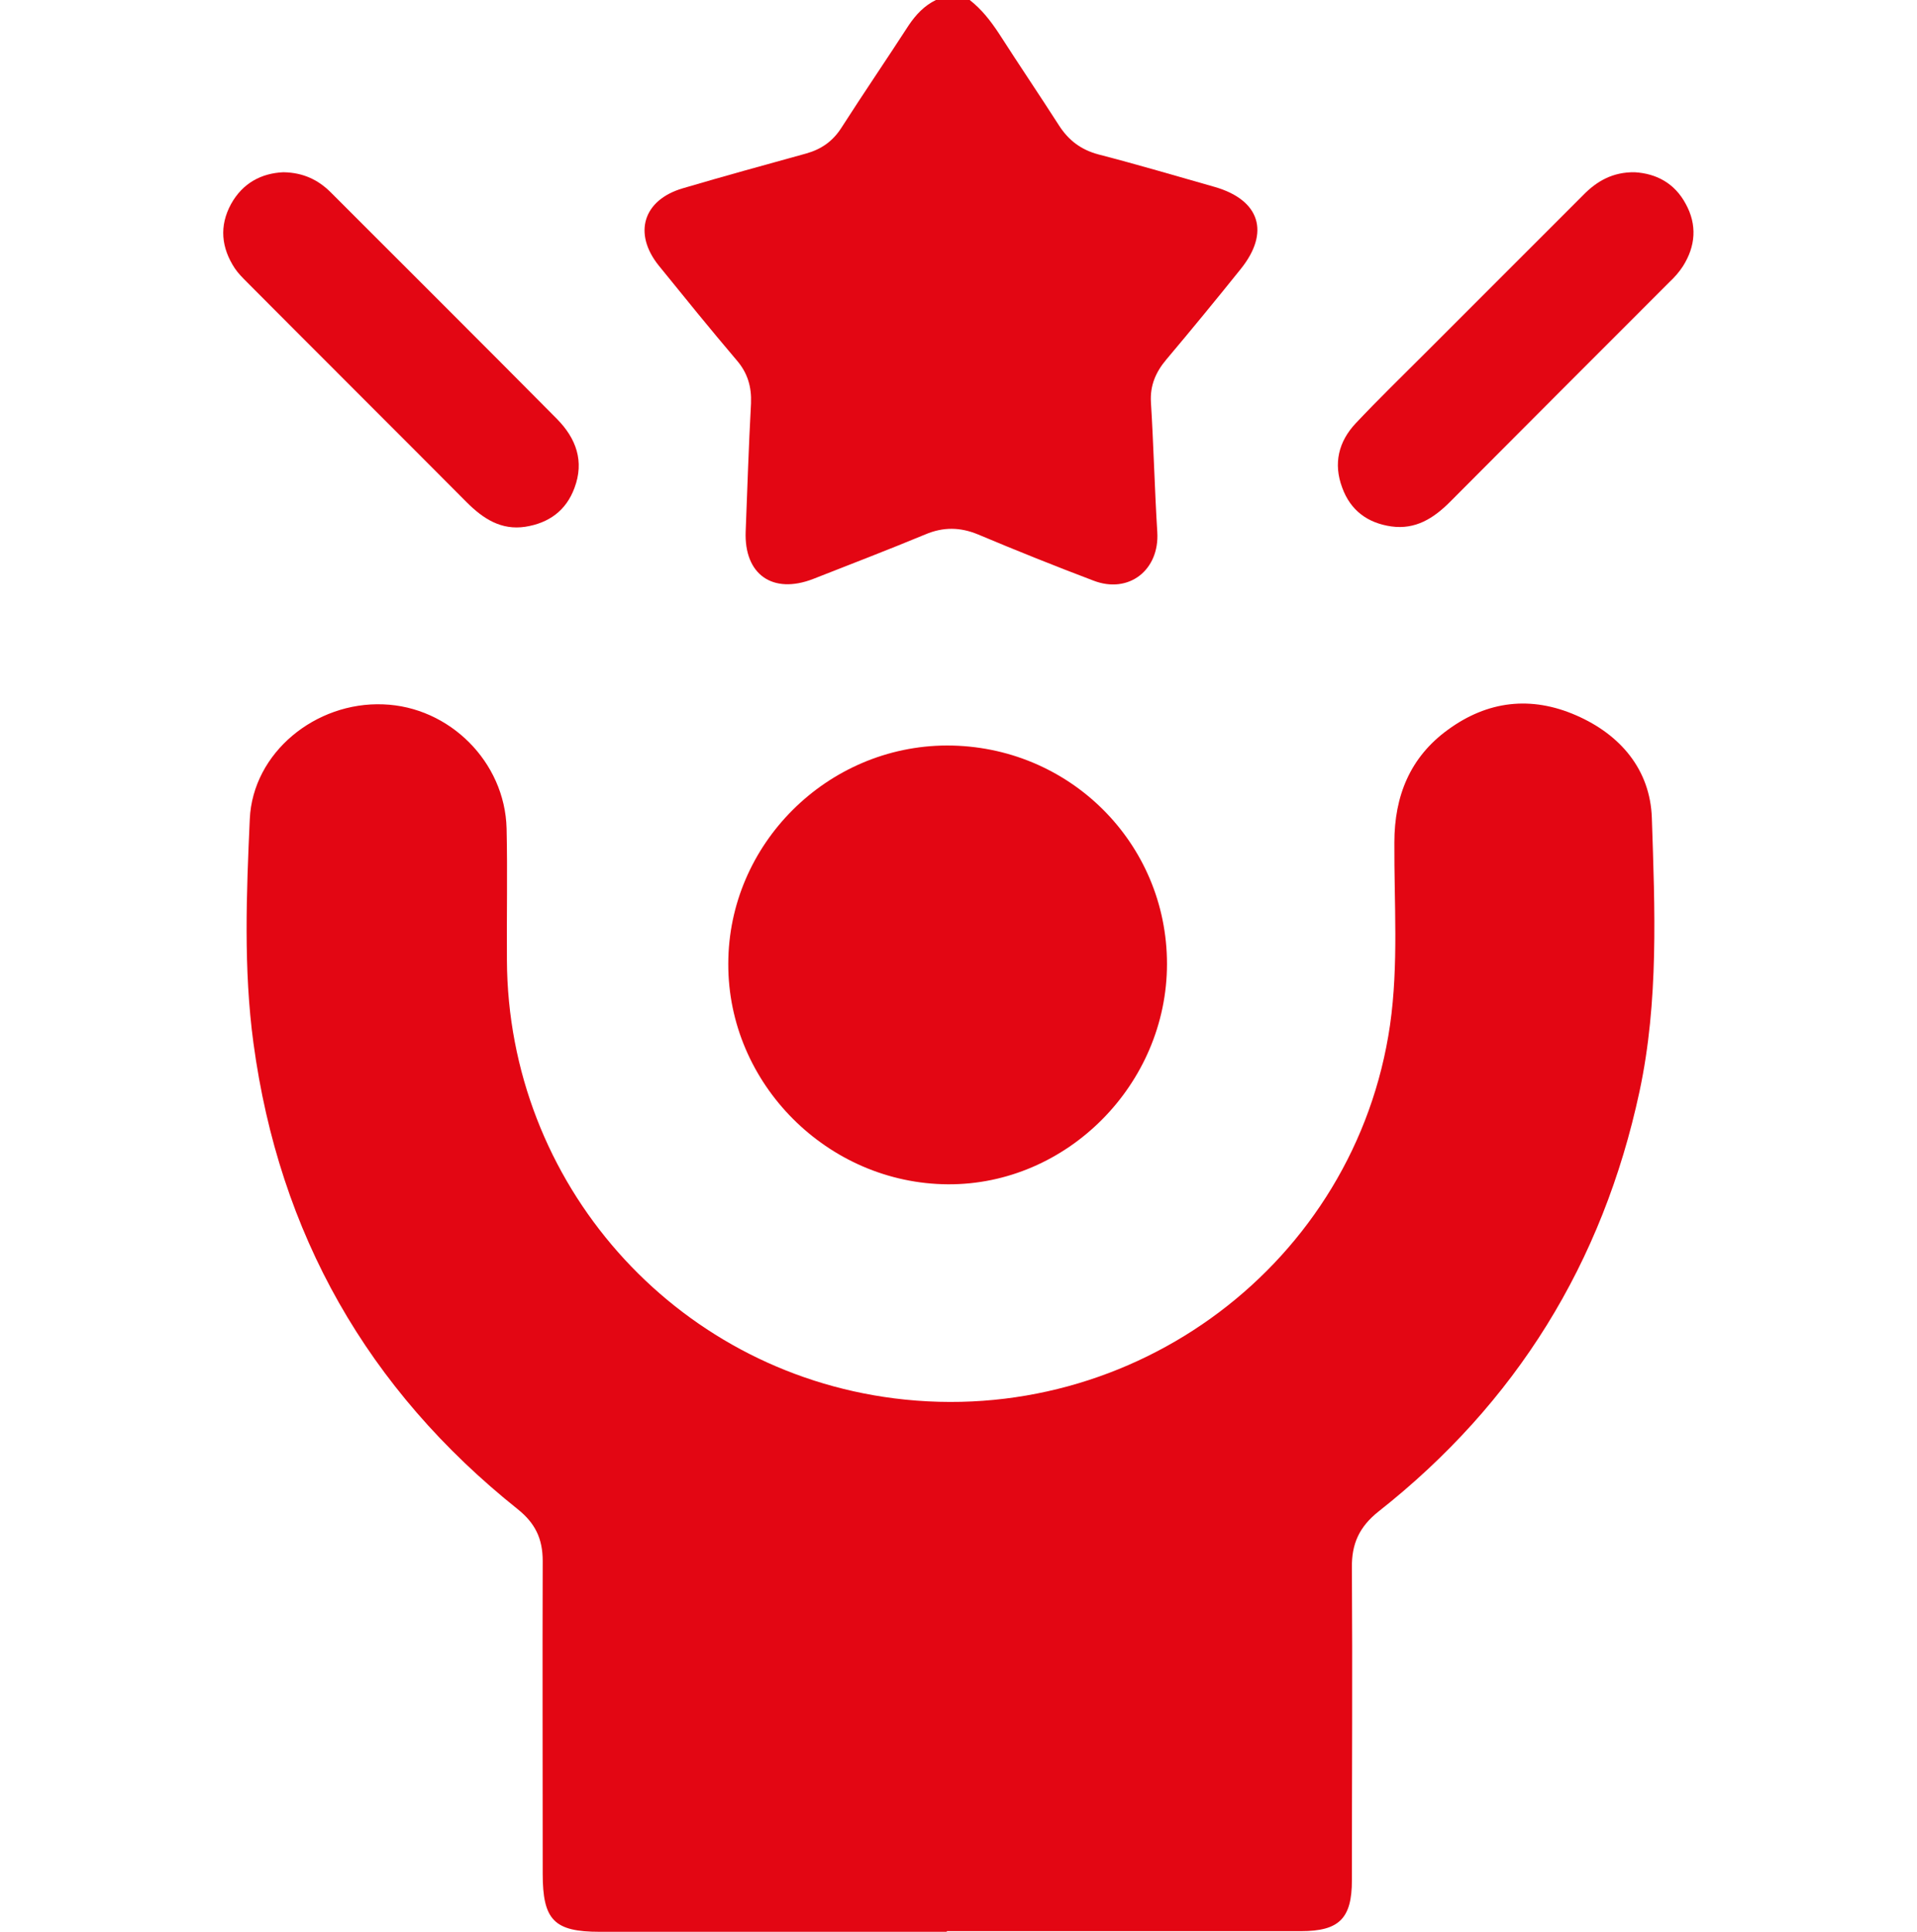
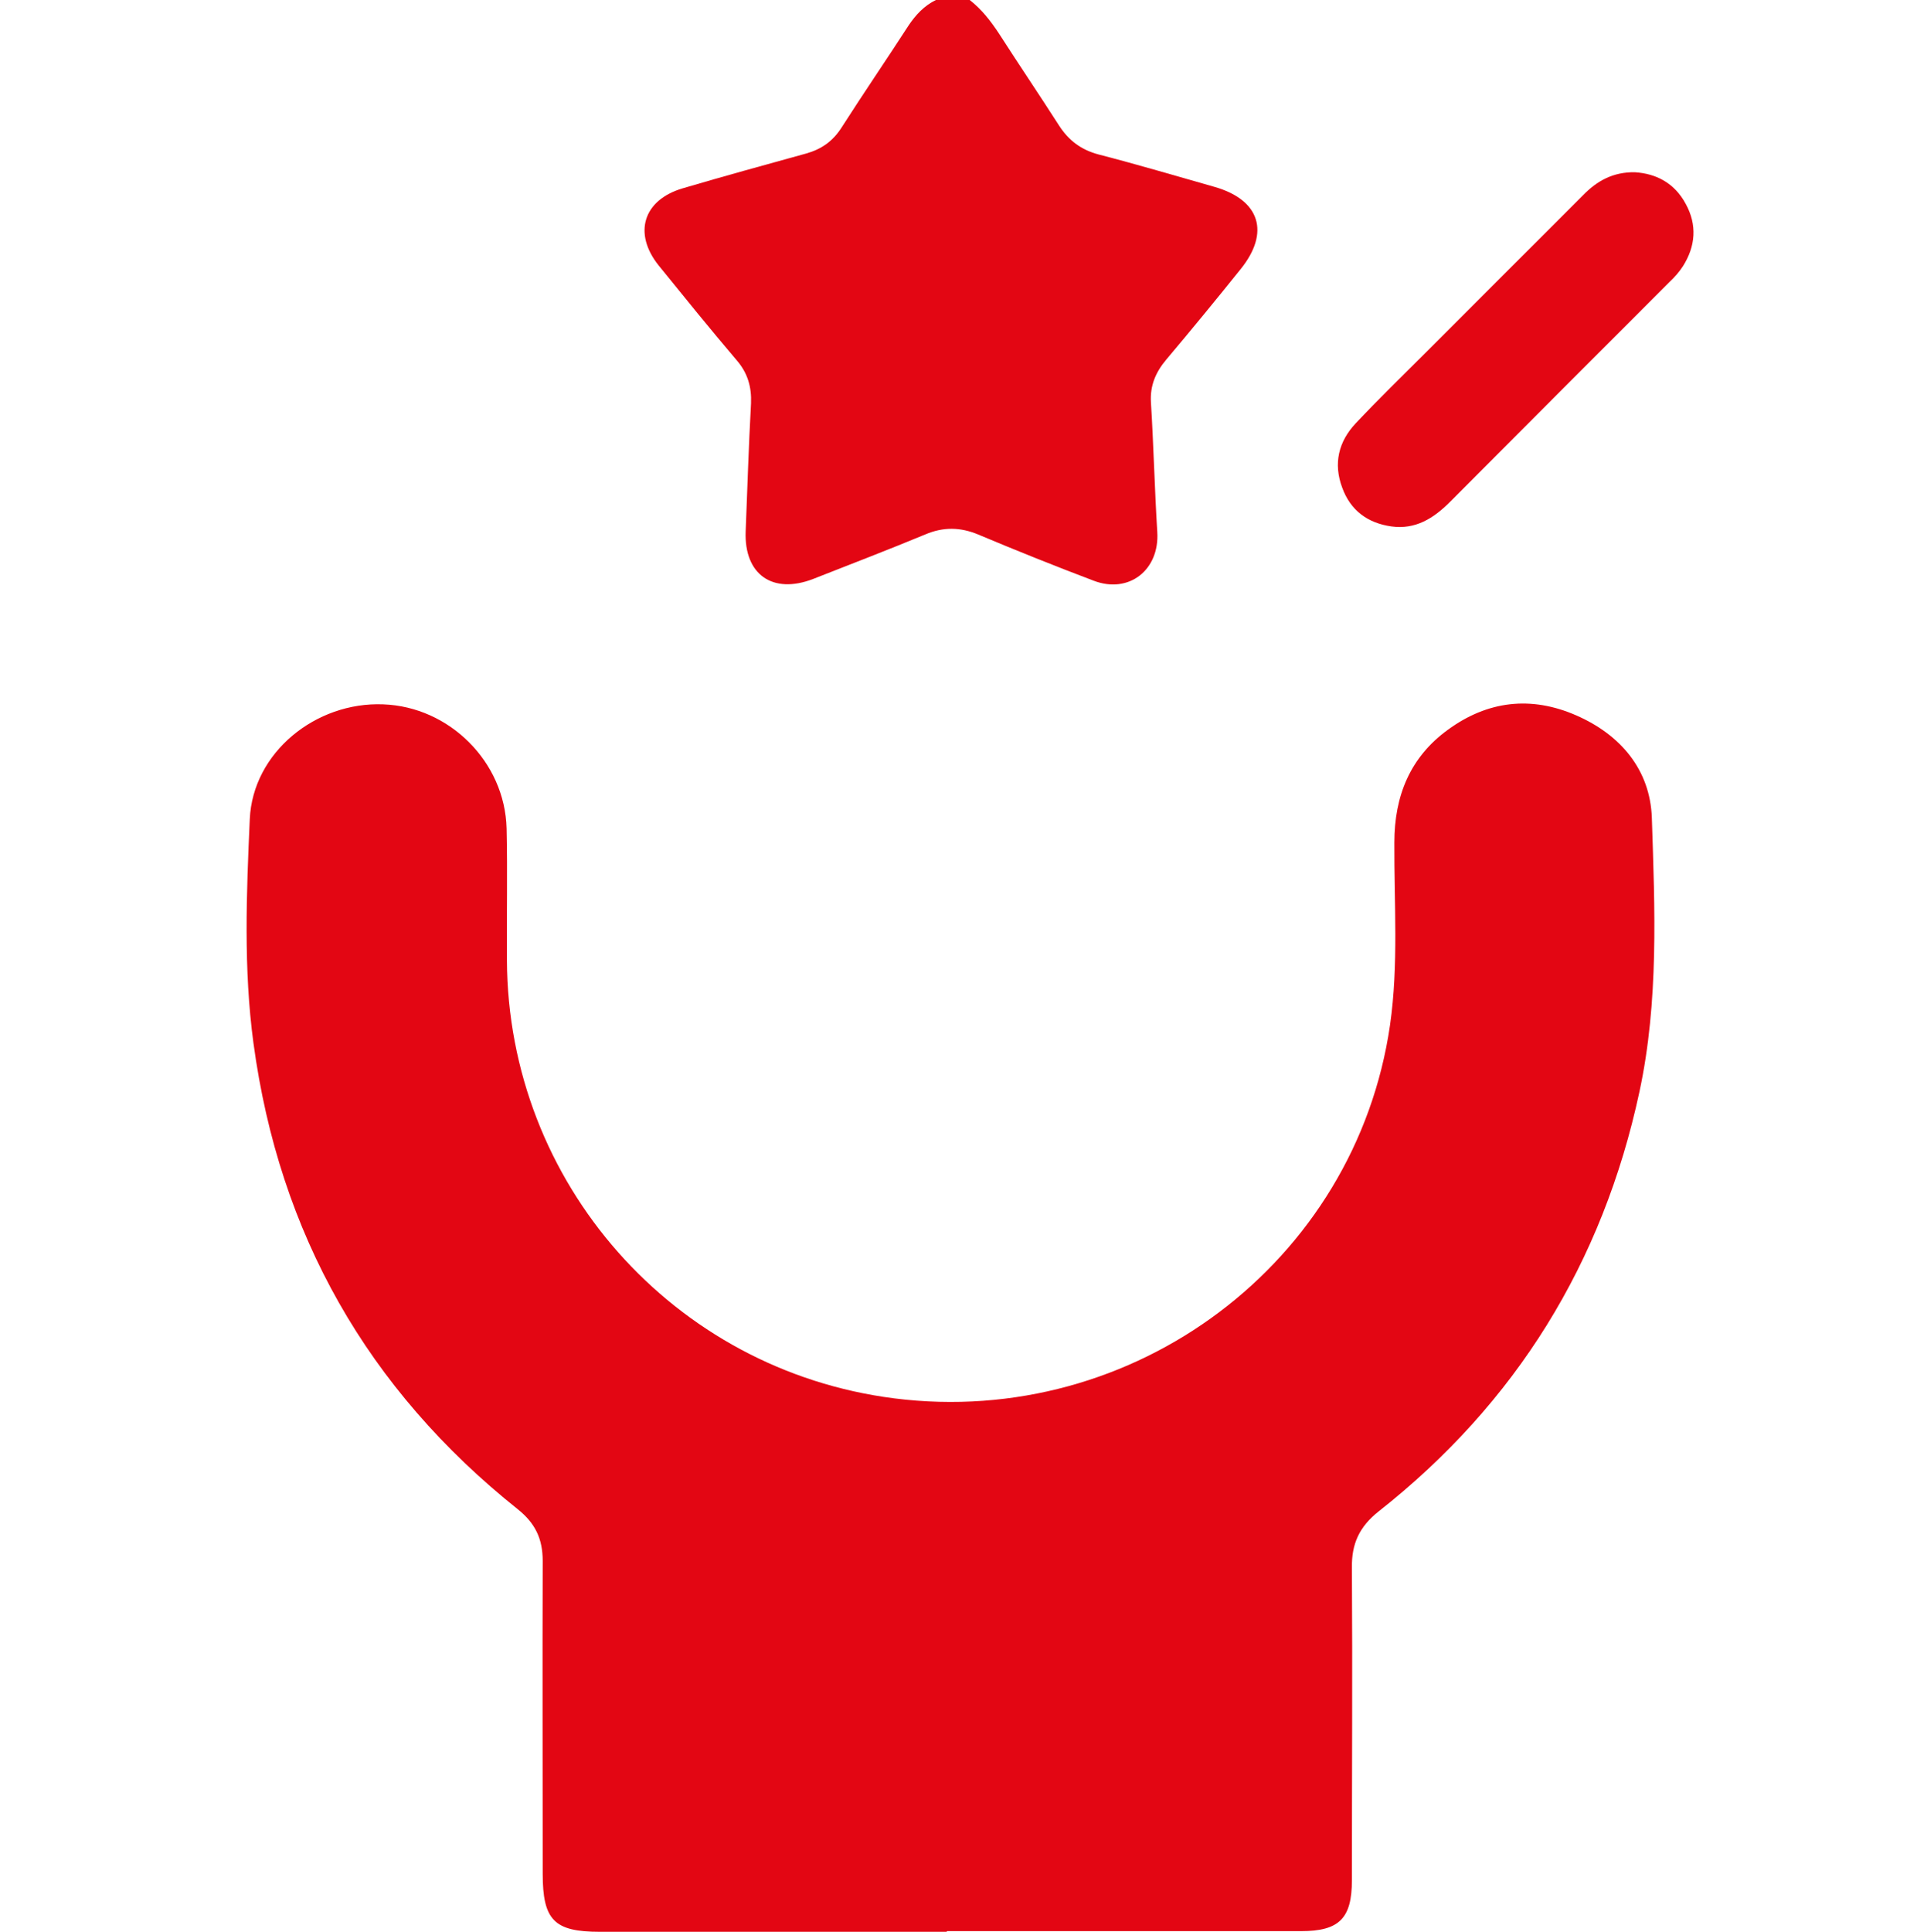
<svg xmlns="http://www.w3.org/2000/svg" id="Ebene_2" data-name="Ebene 2" viewBox="0 0 57.33 57.76">
  <defs>
    <style>
      .cls-1 {
        fill: #e30613;
        stroke-width: 0px;
      }
    </style>
  </defs>
  <path class="cls-1" d="m29,0c.36.28.63.63.88,1.01.59.92,1.2,1.82,1.79,2.74.29.45.66.73,1.19.87,1.16.3,2.31.64,3.47.97,1.35.39,1.66,1.36.77,2.46-.73.91-1.47,1.81-2.22,2.7-.32.38-.49.78-.46,1.28.08,1.29.11,2.59.19,3.88.07,1.13-.85,1.86-1.91,1.45-1.16-.44-2.31-.9-3.45-1.38-.53-.22-1.04-.23-1.58,0-1.11.46-2.23.89-3.35,1.33-1.21.47-2.07-.13-2.02-1.42.05-1.28.09-2.55.16-3.83.02-.49-.1-.91-.43-1.29-.79-.93-1.56-1.88-2.33-2.83-.77-.96-.47-1.96.72-2.31,1.22-.36,2.46-.7,3.69-1.04.46-.13.8-.37,1.06-.78.66-1.03,1.35-2.04,2.01-3.06C27.39.44,27.64.17,27.99,0h1.01Z" />
  <path class="cls-1" d="m28.31,57.76c-3.46,0-6.91,0-10.37,0-1.37,0-1.71-.35-1.71-1.74,0-3.12-.01-6.24,0-9.35,0-.67-.23-1.13-.74-1.54-4.5-3.59-7.14-8.24-7.91-13.94-.3-2.22-.21-4.47-.11-6.7.09-1.99,1.97-3.51,3.99-3.43,1.98.07,3.64,1.72,3.69,3.71.03,1.31,0,2.63.01,3.94.03,6.66,4.98,12.26,11.58,13.1,7.18.91,13.8-4.06,14.83-11.16.26-1.81.12-3.64.13-5.46,0-1.39.47-2.55,1.6-3.37,1.19-.87,2.49-1.02,3.84-.43,1.33.58,2.21,1.63,2.26,3.06.09,2.73.21,5.48-.37,8.19-1.1,5.12-3.69,9.31-7.8,12.55-.58.46-.81.97-.8,1.68.02,3.12,0,6.24,0,9.35,0,1.14-.38,1.52-1.52,1.52-3.53,0-7.06,0-10.59,0Z" />
-   <path class="cls-1" d="m34.9,28.82c0,3.6-2.99,6.61-6.55,6.59-3.6-.02-6.58-3.01-6.57-6.59,0-3.58,2.96-6.52,6.54-6.53,3.65,0,6.58,2.91,6.58,6.53Z" />
  <path class="cls-1" d="m48.89,5.15c.65.04,1.19.33,1.52.94.35.63.3,1.27-.08,1.87-.11.17-.25.33-.4.47-2.19,2.19-4.38,4.38-6.57,6.58-.49.49-1.03.83-1.75.73-.7-.1-1.22-.47-1.47-1.16-.27-.72-.11-1.38.41-1.93.67-.71,1.37-1.39,2.06-2.08,1.58-1.58,3.16-3.16,4.74-4.74.41-.42.89-.69,1.54-.68Z" />
-   <path class="cls-1" d="m8.48,5.15c.59.01,1.04.23,1.41.6,2.26,2.26,4.52,4.51,6.77,6.78.57.58.82,1.26.52,2.06-.25.68-.77,1.05-1.47,1.16-.72.11-1.26-.24-1.75-.73-2.19-2.2-4.38-4.38-6.57-6.58-.13-.13-.27-.27-.37-.42-.4-.61-.47-1.26-.11-1.92.35-.63.91-.92,1.56-.95Z" />
+   <path class="cls-1" d="m8.48,5.15Z" />
</svg>